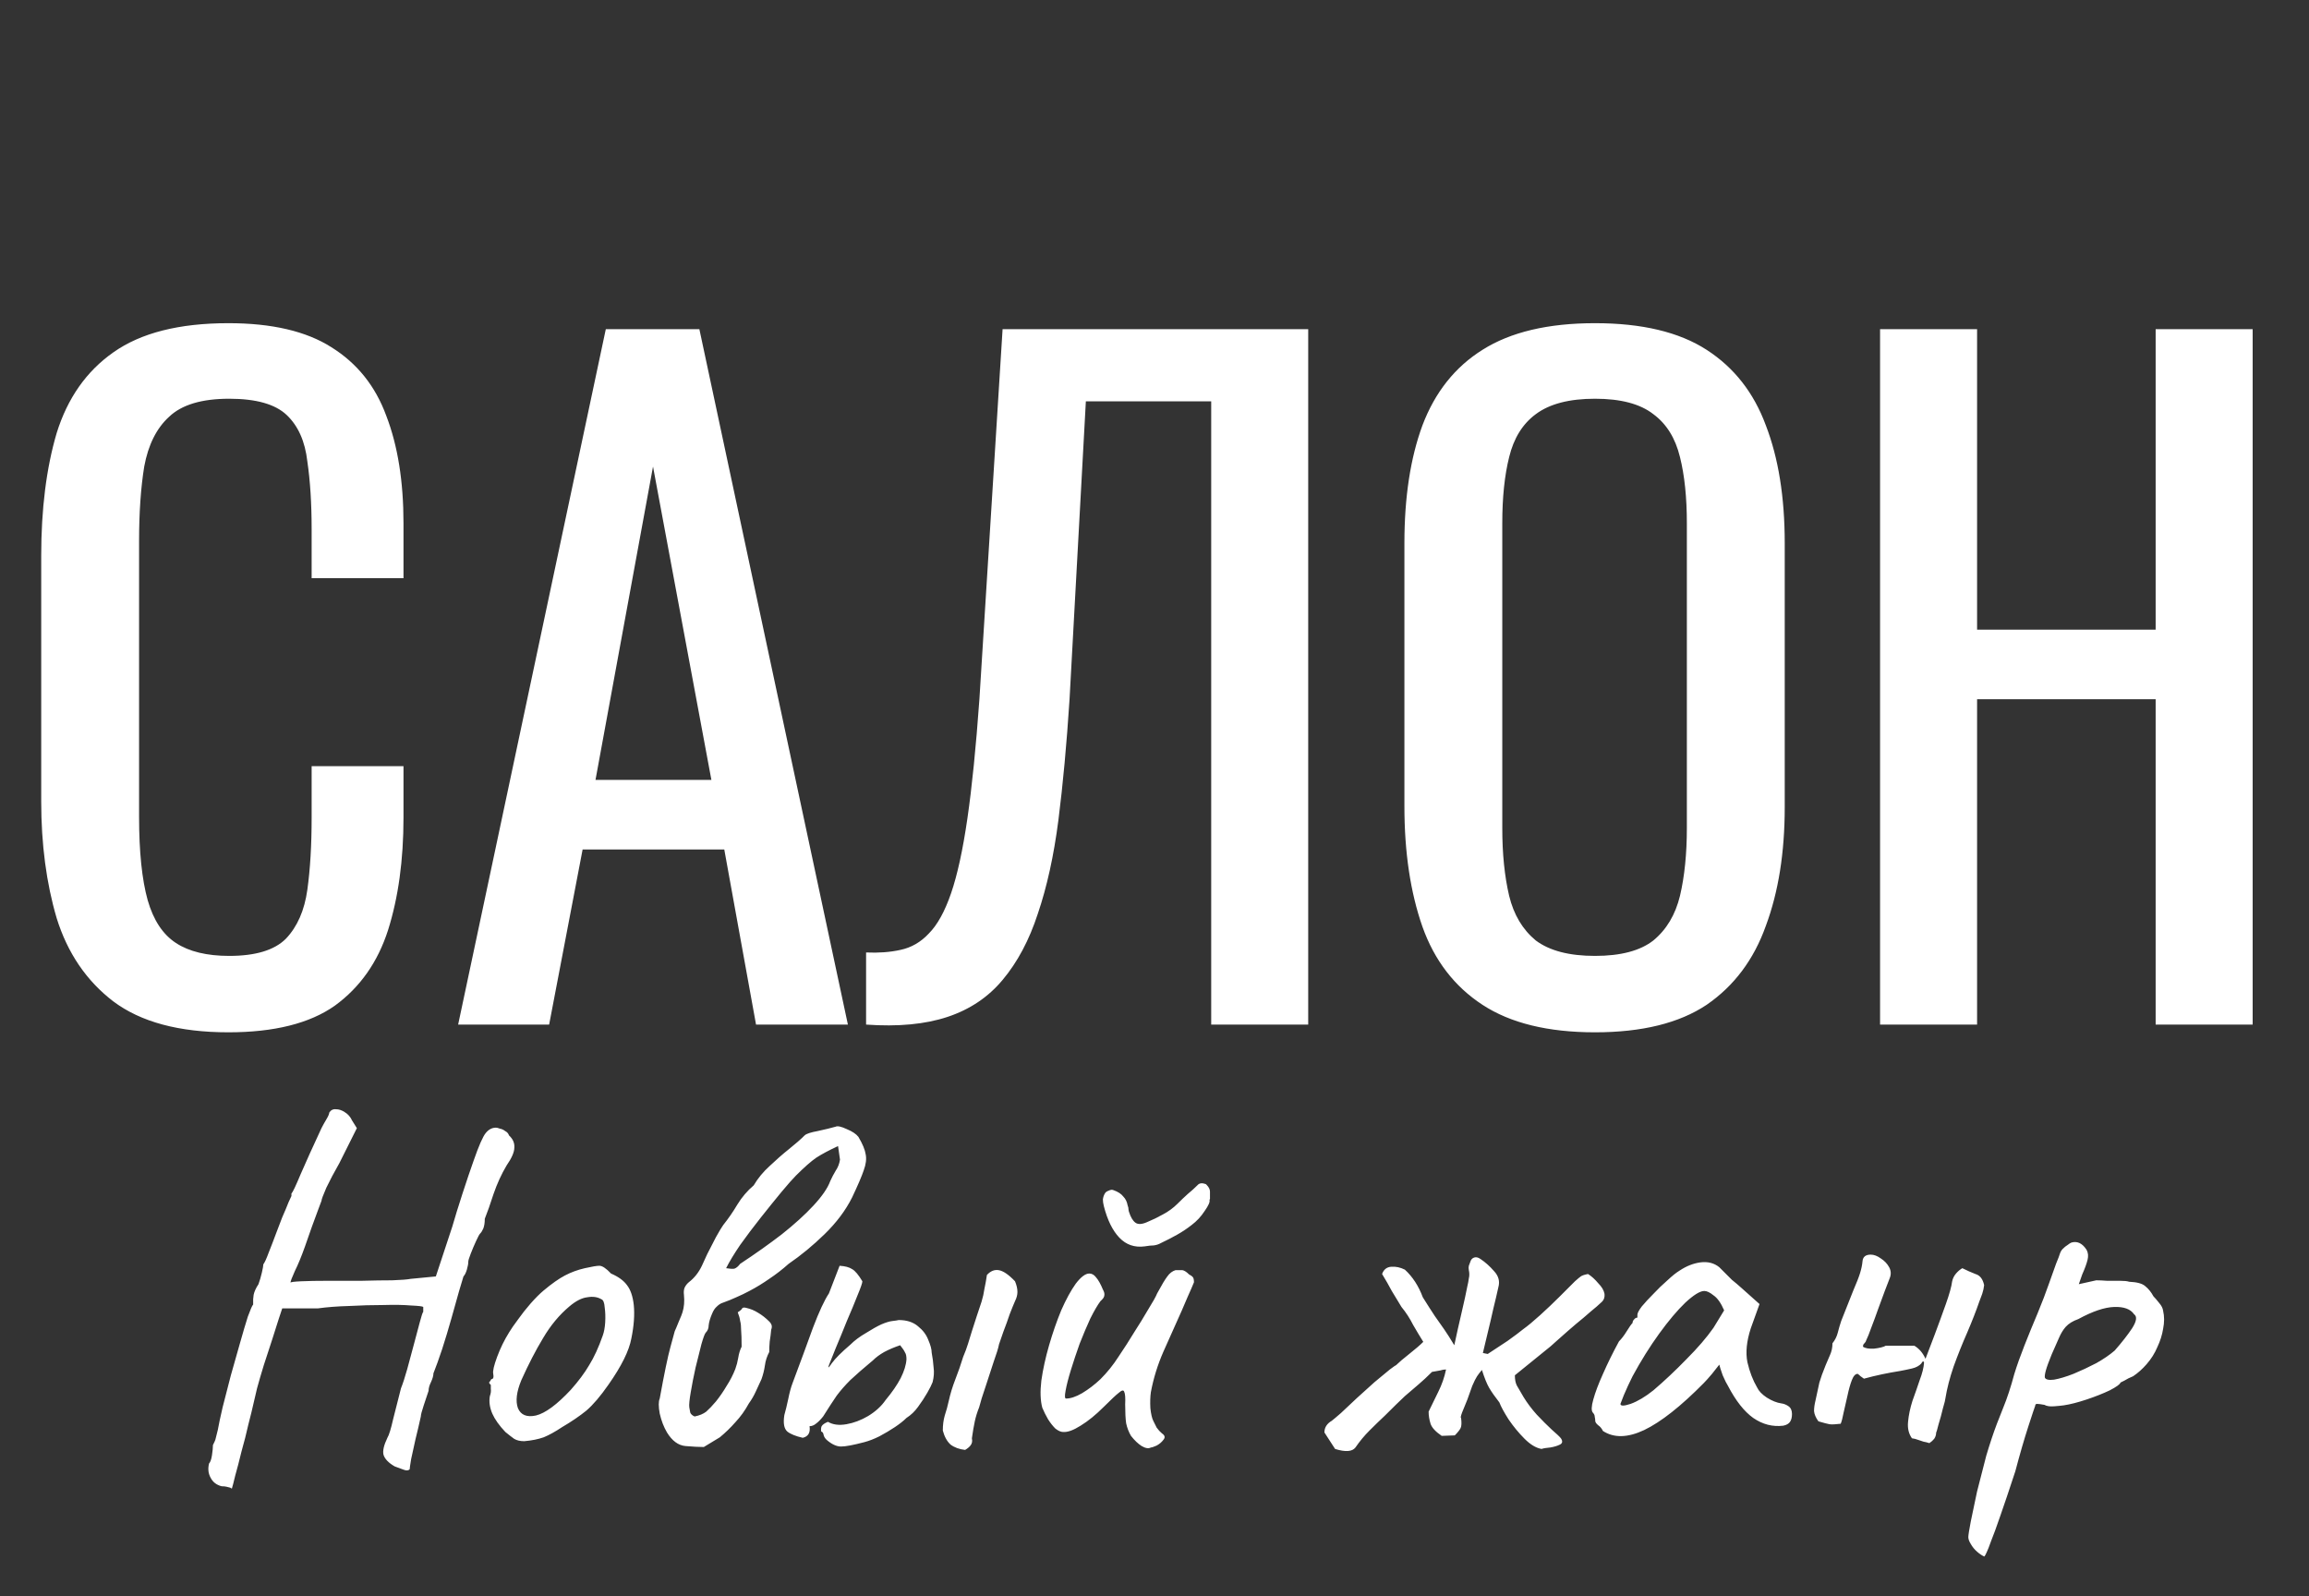
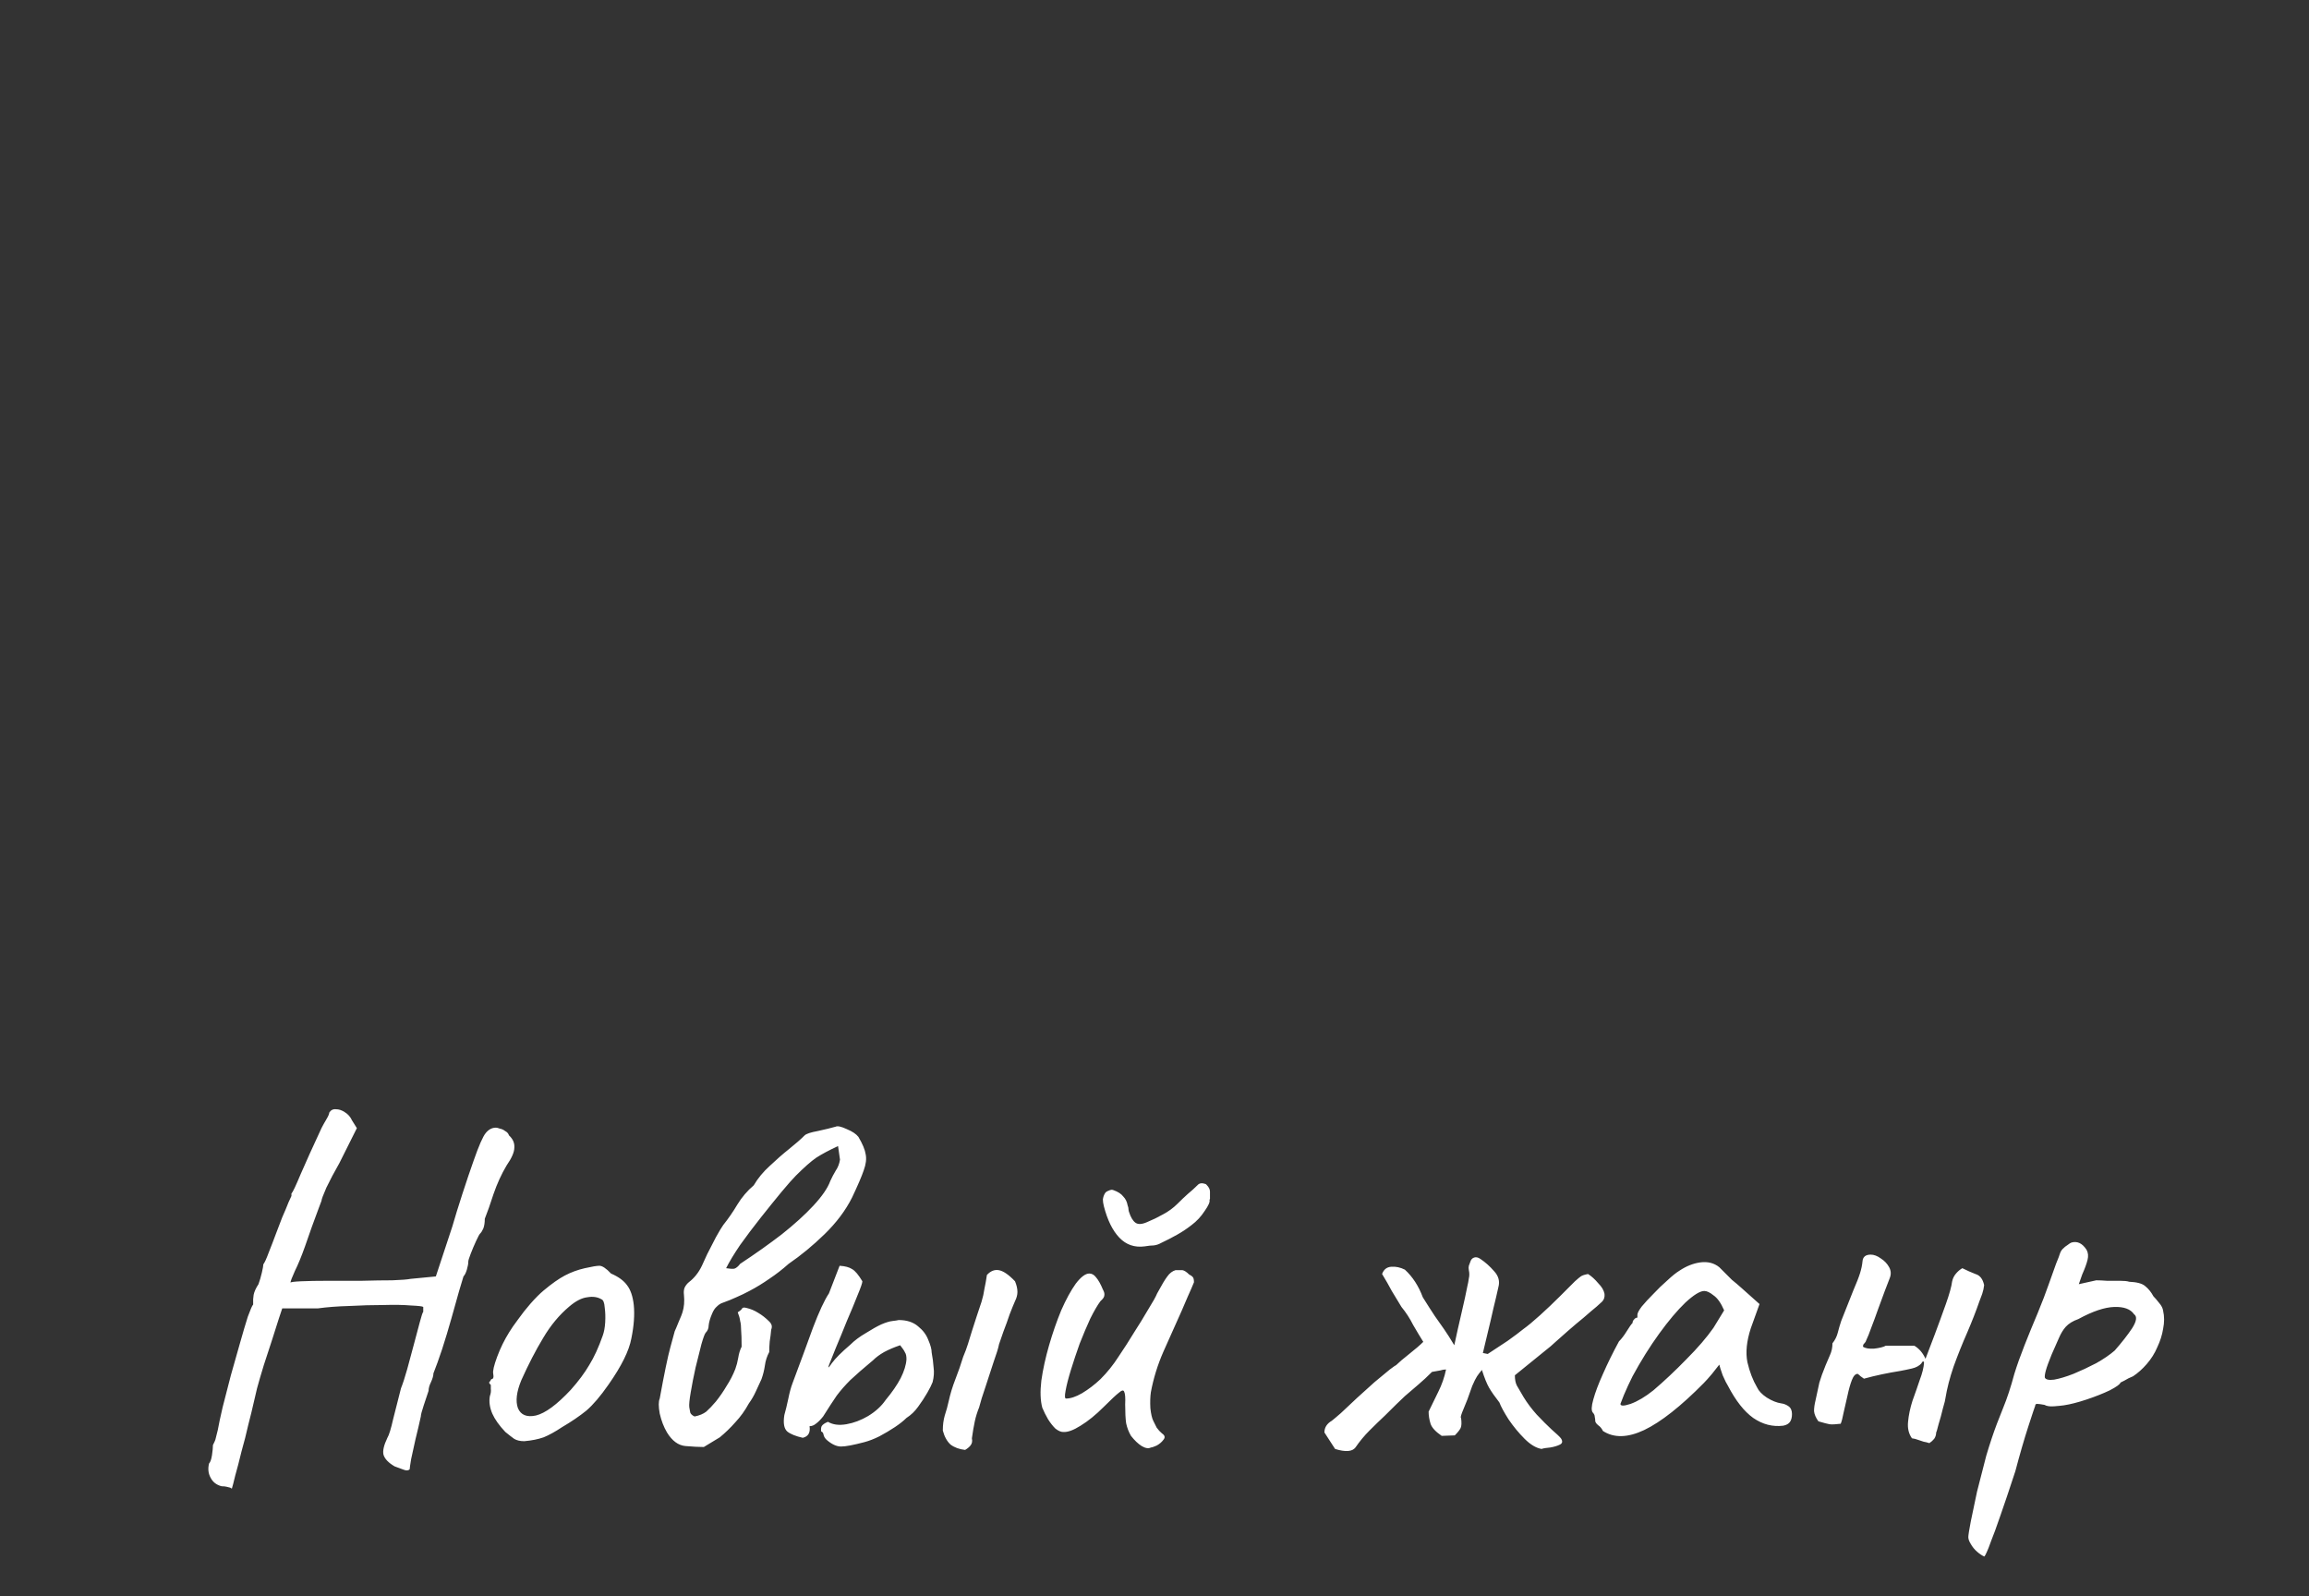
<svg xmlns="http://www.w3.org/2000/svg" width="933" height="645" viewBox="0 0 933 645" fill="none">
  <rect x="0" y="0" width="933" height="645" fill="#333333" stroke="none" />
-   <path d="M92.274 417.122C72.385 417.122 56.891 412.959 45.79 404.634C34.921 396.308 27.289 385.092 22.895 370.985C18.732 356.878 16.651 341.152 16.651 323.807V224.596C16.651 205.632 18.732 189.097 22.895 174.99C27.289 160.883 34.921 150.013 45.79 142.382C56.891 134.519 72.385 130.587 92.274 130.587C109.85 130.587 123.726 133.825 133.901 140.3C144.308 146.776 151.708 156.026 156.102 168.052C160.728 180.078 163.04 194.531 163.04 211.414V233.615H125.923V213.842C125.923 203.435 125.345 194.3 124.188 186.437C123.263 178.343 120.488 172.099 115.863 167.705C111.237 163.311 103.49 161.114 92.621 161.114C81.52 161.114 73.426 163.542 68.338 168.399C63.25 173.024 59.897 179.731 58.278 188.519C56.891 197.075 56.197 207.135 56.197 218.698V330.052C56.197 344.159 57.353 355.375 59.666 363.7C61.978 371.795 65.794 377.576 71.113 381.045C76.432 384.514 83.602 386.248 92.621 386.248C103.259 386.248 110.891 383.936 115.516 379.311C120.141 374.454 123.032 367.863 124.188 359.538C125.345 351.212 125.923 341.499 125.923 330.398V309.585H163.04V330.398C163.04 347.512 160.959 362.66 156.796 375.842C152.634 388.792 145.464 398.968 135.289 406.368C125.113 413.537 110.775 417.122 92.274 417.122ZM185.12 414L244.786 133.016H282.597L342.61 414H305.492L292.657 343.234H235.419L221.89 414H185.12ZM240.623 315.135H287.454L263.865 188.519L240.623 315.135ZM349.96 414V384.861C355.047 385.092 359.673 384.745 363.835 383.82C368.229 382.895 372.045 380.698 375.283 377.229C378.752 373.76 381.758 368.326 384.302 360.925C386.846 353.525 389.043 343.465 390.893 330.745C392.743 318.026 394.362 301.953 395.75 282.527L405.116 133.016H528.61V414H489.411V162.155H438.765L432.174 282.527C431.017 300.566 429.514 316.87 427.664 331.439C425.814 345.777 423.039 358.381 419.338 369.251C415.869 379.889 411.129 388.792 405.116 395.961C399.334 402.899 391.934 407.872 382.915 410.878C373.895 413.884 362.91 414.925 349.96 414ZM644.492 417.122C625.528 417.122 610.381 413.422 599.049 406.021C587.717 398.621 579.623 388.099 574.766 374.454C569.91 360.578 567.481 344.39 567.481 325.889V219.392C567.481 200.891 569.91 185.05 574.766 171.868C579.854 158.454 587.948 148.279 599.049 141.341C610.381 134.172 625.528 130.587 644.492 130.587C663.455 130.587 678.488 134.172 689.588 141.341C700.689 148.51 708.667 158.686 713.524 171.868C718.612 185.05 721.156 200.891 721.156 219.392V326.236C721.156 344.505 718.612 360.463 713.524 374.107C708.667 387.752 700.689 398.39 689.588 406.021C678.488 413.422 663.455 417.122 644.492 417.122ZM644.492 386.248C654.899 386.248 662.762 384.167 668.081 380.004C673.4 375.61 676.984 369.598 678.834 361.966C680.685 354.103 681.61 344.968 681.61 334.561V211.414C681.61 201.007 680.685 192.103 678.834 184.703C676.984 177.071 673.4 171.29 668.081 167.358C662.762 163.195 654.899 161.114 644.492 161.114C634.085 161.114 626.106 163.195 620.556 167.358C615.237 171.29 611.653 177.071 609.802 184.703C607.952 192.103 607.027 201.007 607.027 211.414V334.561C607.027 344.968 607.952 354.103 609.802 361.966C611.653 369.598 615.237 375.61 620.556 380.004C626.106 384.167 634.085 386.248 644.492 386.248ZM759.682 414V133.016H798.882V254.429H871.036V133.016H910.235V414H871.036V282.527H798.882V414H759.682Z" fill="white" />
  <path d="M93.678 601.526C93.678 601.526 93.482 601.396 93.09 601.135C92.699 601.004 92.177 600.874 91.524 600.743C91.002 600.613 90.349 600.547 89.566 600.547C87.477 600.025 85.976 598.85 85.062 597.023C84.148 595.326 83.953 593.433 84.475 591.344C84.997 590.822 85.388 589.713 85.65 588.016C85.911 586.319 86.041 584.948 86.041 583.904C86.563 582.859 86.89 582.141 87.02 581.75C87.151 581.228 87.477 579.922 87.999 577.834C88.391 575.615 89.044 572.547 89.957 568.631C91.002 564.584 92.111 560.276 93.286 555.707C94.591 551.139 95.832 546.765 97.006 542.588C98.181 538.411 99.226 534.886 100.139 532.015C101.184 529.143 101.902 527.511 102.293 527.119C102.293 527.119 102.293 526.924 102.293 526.532C102.293 526.01 102.293 525.488 102.293 524.966C102.293 524.966 102.359 524.378 102.489 523.203C102.75 521.898 103.403 520.462 104.447 518.895C104.969 517.46 105.426 515.893 105.818 514.196C106.209 512.499 106.405 511.389 106.405 510.867C106.927 510.215 107.645 508.648 108.559 506.168C109.603 503.557 110.582 501.012 111.496 498.531C112.279 496.443 113.128 494.224 114.042 491.874C115.086 489.524 115.935 487.501 116.587 485.804C117.37 484.107 117.762 483.258 117.762 483.258C117.762 482.736 117.762 482.475 117.762 482.475C117.762 482.345 117.762 482.279 117.762 482.279C118.284 481.757 119.524 479.146 121.482 474.447C123.571 469.617 126.378 463.417 129.902 455.845C130.424 454.801 131.077 453.626 131.86 452.321C132.644 451.015 133.035 450.102 133.035 449.579C133.688 448.535 134.602 448.078 135.776 448.209C136.951 448.209 138.126 448.6 139.301 449.384C140.606 450.167 141.585 451.276 142.238 452.712L144.196 455.845L137.147 469.943C135.058 473.599 133.296 476.927 131.86 479.93C130.555 482.932 129.902 484.694 129.902 485.216C129.902 485.216 129.511 486.261 128.727 488.349C127.944 490.438 127.03 492.918 125.986 495.79C124.942 498.662 124.028 501.273 123.245 503.622C121.809 507.669 120.438 510.998 119.133 513.609C117.958 516.219 117.37 517.786 117.37 518.308C117.37 518.047 118.806 517.851 121.678 517.721C124.55 517.59 128.205 517.525 132.644 517.525C137.082 517.525 141.585 517.525 146.154 517.525C150.854 517.394 154.966 517.329 158.49 517.329C162.145 517.198 164.626 517.003 165.931 516.742L176.113 515.763L182.77 495.594C183.815 491.939 185.185 487.501 186.882 482.279C188.579 477.058 190.081 472.619 191.386 468.964C193.475 462.96 195.106 459.239 196.281 457.803C197.456 456.367 198.827 455.649 200.393 455.649C200.785 455.649 201.307 455.78 201.96 456.041C202.743 456.172 203.461 456.498 204.113 457.02C204.897 457.412 205.419 457.999 205.68 458.782C207.246 460.218 207.964 461.85 207.834 463.678C207.834 465.505 206.79 467.92 204.701 470.922C202.612 474.447 200.85 478.298 199.414 482.475C198.109 486.522 196.934 489.851 195.89 492.461C195.89 494.028 195.694 495.333 195.302 496.378C194.91 497.291 194.454 498.009 193.931 498.531C193.67 498.793 193.148 499.772 192.365 501.469C191.582 503.166 190.864 504.863 190.211 506.56C189.558 508.257 189.232 509.301 189.232 509.692C189.232 510.606 189.036 511.716 188.645 513.021C188.253 514.327 187.796 515.24 187.274 515.763C187.013 516.546 186.425 518.504 185.512 521.637C184.598 524.77 183.554 528.49 182.379 532.798C181.204 536.975 179.964 541.087 178.658 545.134C177.353 549.05 176.178 552.313 175.134 554.924C175.134 555.838 174.808 557.013 174.155 558.449C173.502 559.754 173.176 560.929 173.176 561.973C172.654 563.54 172.001 565.498 171.218 567.847C170.434 570.197 170.043 571.698 170.043 572.351C169.39 575.353 168.672 578.421 167.889 581.554C167.236 584.687 166.649 587.363 166.127 589.582C165.735 591.932 165.539 593.303 165.539 593.694C165.017 594.216 164.234 594.282 163.19 593.89C162.145 593.498 160.905 593.041 159.469 592.519C156.989 591.083 155.488 589.517 154.966 587.82C154.574 586.253 155.096 583.969 156.532 580.967C157.185 579.922 157.968 577.377 158.882 573.33C159.926 569.153 160.97 565.041 162.015 560.994C162.798 559.036 163.646 556.425 164.56 553.162C165.474 549.768 166.388 546.374 167.302 542.98C168.215 539.455 168.999 536.518 169.651 534.169C170.304 531.688 170.761 530.318 171.022 530.057C171.022 529.534 171.022 529.077 171.022 528.686C171.022 528.294 171.022 528.098 171.022 528.098C170.761 527.837 169.129 527.642 166.127 527.511C163.124 527.25 159.404 527.185 154.966 527.315C150.527 527.315 145.893 527.446 141.063 527.707C136.364 527.837 132.121 528.164 128.336 528.686C126.9 528.686 125.268 528.686 123.441 528.686C121.613 528.686 120.177 528.686 119.133 528.686C117.697 528.686 116.457 528.686 115.412 528.686C114.499 528.686 114.042 528.686 114.042 528.686C113.911 529.077 113.454 530.448 112.671 532.798C111.888 535.148 110.974 538.019 109.93 541.413C108.885 544.677 107.776 548.071 106.601 551.595C105.557 554.989 104.643 558.122 103.86 560.994C103.207 563.736 102.75 565.694 102.489 566.868C101.967 569.218 101.249 572.155 100.335 575.68C99.552 579.204 98.638 582.794 97.594 586.449C96.68 590.235 95.832 593.498 95.048 596.24C94.396 598.981 93.939 600.743 93.678 601.526ZM211.839 582.337C210.142 582.337 208.771 582.011 207.727 581.358C206.813 580.706 205.638 579.792 204.202 578.617C201.722 576.006 199.96 573.526 198.915 571.176C197.871 568.696 197.545 566.346 197.936 564.127C198.328 563.083 198.458 562.104 198.328 561.19C198.328 560.146 198.328 559.624 198.328 559.624C197.675 558.971 197.479 558.579 197.741 558.449C198.002 558.188 198.263 557.796 198.524 557.274C199.307 557.274 199.568 556.556 199.307 555.12C199.046 554.076 199.568 551.791 200.873 548.267C202.179 544.742 203.811 541.413 205.769 538.28C206.552 536.975 207.727 535.278 209.293 533.189C210.86 530.97 212.557 528.816 214.384 526.728C216.342 524.509 218.105 522.746 219.671 521.441C222.935 518.7 225.806 516.676 228.287 515.371C230.767 514.066 233.443 513.086 236.315 512.434C239.187 511.781 241.145 511.455 242.189 511.455C243.364 511.455 244.93 512.499 246.888 514.588C249.891 515.893 252.045 517.46 253.35 519.287C254.786 521.115 255.7 523.791 256.091 527.315C256.483 531.231 256.157 535.735 255.112 540.826C254.199 545.786 251.131 551.987 245.909 559.428C242.646 564.127 239.643 567.652 236.902 570.001C234.161 572.221 230.897 574.44 227.112 576.659C224.37 578.486 221.89 579.857 219.671 580.771C217.452 581.554 214.841 582.076 211.839 582.337ZM230.636 561.582C233.769 558.057 236.249 554.728 238.077 551.595C240.035 548.462 241.863 544.481 243.56 539.651C244.082 538.215 244.408 536.453 244.539 534.364C244.669 532.145 244.604 530.122 244.343 528.294C244.212 526.336 243.755 525.227 242.972 524.966C241.406 524.052 239.513 523.791 237.294 524.182C235.075 524.443 232.66 525.683 230.049 527.903C226.002 531.297 222.478 535.539 219.475 540.63C216.473 545.591 213.536 551.269 210.664 557.665C208.706 562.365 208.249 566.15 209.293 569.022C210.468 571.764 212.883 572.743 216.538 571.959C220.324 571.046 225.023 567.586 230.636 561.582ZM284.393 584.687C282.435 584.687 279.955 584.556 276.953 584.295C274.081 584.034 271.6 582.207 269.512 578.813C268.206 576.594 267.227 574.048 266.575 571.176C266.053 568.304 266.053 566.281 266.575 565.106C268.402 555.055 269.838 548.136 270.883 544.351C271.927 540.565 272.514 538.411 272.645 537.889C272.906 537.367 273.428 536.127 274.211 534.169C275.125 532.08 275.647 530.774 275.778 530.252C276.43 528.164 276.626 525.814 276.365 523.203C276.235 522.159 276.3 521.245 276.561 520.462C276.953 519.548 277.54 518.765 278.323 518.112C280.542 516.415 282.305 514.196 283.61 511.455C284.002 510.541 284.72 508.975 285.764 506.755C286.939 504.406 288.114 502.121 289.288 499.902C290.594 497.552 291.573 495.921 292.226 495.007C294.314 492.396 296.207 489.655 297.904 486.783C299.732 483.781 301.951 481.17 304.561 478.951C306.258 476.079 308.412 473.468 311.023 471.118C313.634 468.638 316.245 466.354 318.855 464.265C321.466 462.176 323.555 460.349 325.121 458.782C325.774 458.13 327.536 457.542 330.408 457.02C333.411 456.367 335.826 455.78 337.653 455.258C338.436 454.866 339.937 455.193 342.157 456.237C344.376 457.151 345.942 458.195 346.856 459.37C348.553 462.242 349.532 464.591 349.793 466.419C350.185 468.246 349.924 470.4 349.01 472.881C348.227 475.23 346.66 478.885 344.311 483.846C341.7 489.067 337.979 494.028 333.149 498.727C328.45 503.296 323.62 507.278 318.66 510.672C316.179 512.891 313.569 514.914 310.827 516.742C308.217 518.569 305.541 520.201 302.799 521.637C301.102 522.551 299.34 523.399 297.512 524.182C295.815 524.966 294.053 525.683 292.226 526.336C291.312 526.597 290.463 527.119 289.68 527.903C288.897 528.555 288.244 529.534 287.722 530.84C286.939 532.667 286.482 534.234 286.351 535.539C286.351 536.714 285.96 537.693 285.176 538.476C284.785 538.868 284.197 540.434 283.414 543.176C282.762 545.786 281.978 548.919 281.065 552.574C280.281 556.099 279.629 559.428 279.106 562.561C278.584 565.563 278.388 567.586 278.519 568.631C278.65 569.283 278.78 570.001 278.911 570.785C279.172 571.437 279.759 571.959 280.673 572.351C282.631 571.959 284.197 571.307 285.372 570.393C286.547 569.349 287.853 567.978 289.288 566.281C290.855 564.323 292.291 562.234 293.596 560.015C295.032 557.796 296.207 555.512 297.121 553.162C297.643 551.726 298.035 550.225 298.296 548.658C298.557 546.961 299.014 545.46 299.666 544.155C299.666 541.152 299.601 538.933 299.47 537.497C299.47 535.931 299.34 534.691 299.079 533.777C298.948 532.733 298.622 531.558 298.1 530.252C299.144 529.6 299.732 529.077 299.862 528.686C300.123 528.294 300.711 528.229 301.624 528.49C303.321 528.882 304.888 529.534 306.324 530.448C307.89 531.362 309.391 532.537 310.827 533.973C311.35 534.495 311.676 535.017 311.806 535.539C311.937 536.061 311.872 536.649 311.611 537.301C311.48 538.868 311.284 540.434 311.023 542.001C310.893 543.437 310.827 544.873 310.827 546.309C309.914 548.006 309.326 549.833 309.065 551.791C308.804 553.619 308.347 555.446 307.694 557.274C306.911 558.971 306.128 560.668 305.345 562.365C304.561 564.062 303.648 565.628 302.603 567.064C301.037 569.936 299.209 572.482 297.121 574.701C295.163 576.92 293.074 578.943 290.855 580.771L284.393 584.687ZM293.4 512.434C294.967 512.695 296.076 512.76 296.729 512.63C297.512 512.369 298.296 511.716 299.079 510.672C305.214 506.625 310.827 502.643 315.918 498.727C321.009 494.681 325.252 490.83 328.646 487.175C332.17 483.389 334.455 480.06 335.499 477.188C336.152 475.752 336.87 474.382 337.653 473.076C338.567 471.771 339.154 470.27 339.415 468.573L338.632 463.09C334.977 464.787 332.04 466.354 329.821 467.79C327.732 469.225 324.991 471.64 321.597 475.034C320.291 476.34 318.333 478.559 315.723 481.692C313.242 484.694 310.501 488.088 307.499 491.874C304.496 495.66 301.69 499.38 299.079 503.035C296.599 506.69 294.706 509.823 293.4 512.434ZM349.242 582.729C344.804 583.904 341.671 584.491 339.844 584.491C338.016 584.491 336.058 583.577 333.969 581.75C333.317 581.097 332.925 580.444 332.795 579.792C332.664 579.009 332.338 578.552 331.816 578.421C331.685 577.507 331.75 576.789 332.011 576.267C332.403 575.615 333.251 575.027 334.557 574.505C336.515 575.68 338.995 576.006 341.998 575.484C345 574.962 347.937 573.852 350.809 572.155C353.811 570.328 356.161 568.174 357.858 565.694C360.469 562.561 362.492 559.624 363.928 556.882C365.364 554.01 366.147 551.465 366.278 549.246C366.278 547.94 366.082 547.027 365.69 546.504C365.429 545.852 364.777 544.873 363.732 543.567C361.383 544.351 359.229 545.264 357.271 546.309C355.443 547.353 353.942 548.462 352.767 549.637C348.851 552.901 345.783 555.577 343.564 557.665C341.475 559.754 339.648 561.843 338.081 563.931C336.645 566.02 334.818 568.827 332.599 572.351C331.554 573.656 330.575 574.636 329.662 575.288C328.878 575.941 328.03 576.267 327.116 576.267C327.508 578.878 326.594 580.444 324.375 580.967C321.503 580.314 319.414 579.465 318.109 578.421C316.804 577.246 316.412 575.027 316.934 571.764C317.456 569.936 317.978 567.782 318.501 565.302C319.023 562.691 319.61 560.537 320.263 558.84C323.396 550.486 326.137 543.045 328.487 536.518C330.967 529.991 333.121 525.357 334.948 522.616L339.256 511.455C341.475 511.585 343.172 512.042 344.347 512.825C345.522 513.478 346.893 515.11 348.459 517.721C348.459 518.373 347.807 520.266 346.501 523.399C345.326 526.401 343.89 529.861 342.193 533.777C340.627 537.693 339.126 541.348 337.69 544.742C336.384 548.006 335.471 550.29 334.948 551.595C334.426 553.031 334.818 552.77 336.123 550.812C337.559 548.854 340.039 546.374 343.564 543.371C345.261 541.674 347.35 540.108 349.83 538.672C352.31 537.106 354.399 535.931 356.096 535.148C357.923 534.364 359.424 533.907 360.599 533.777C361.774 533.646 362.623 533.516 363.145 533.385C366.408 533.385 369.019 534.234 370.977 535.931C372.935 537.497 374.306 539.325 375.089 541.413C376.003 543.502 376.46 545.199 376.46 546.504C376.851 548.593 377.112 550.616 377.243 552.574C377.504 554.402 377.374 556.36 376.851 558.449C376.46 559.493 375.742 560.929 374.698 562.756C373.653 564.584 372.413 566.477 370.977 568.435C369.672 570.262 368.105 571.764 366.278 572.939C365.103 574.113 363.536 575.353 361.578 576.659C359.62 577.964 357.532 579.204 355.313 580.379C353.224 581.424 351.201 582.207 349.242 582.729ZM389.971 585.862C387.621 585.601 385.663 584.883 384.096 583.708C382.66 582.403 381.616 580.51 380.963 578.03C380.963 575.81 381.224 573.787 381.747 571.959C382.399 570.001 382.921 568.109 383.313 566.281C383.966 563.279 384.88 560.276 386.054 557.274C387.229 554.271 388.274 551.269 389.187 548.267C389.971 546.439 390.623 544.677 391.145 542.98C391.668 541.283 392.19 539.586 392.712 537.889C393.365 535.8 394.017 533.777 394.67 531.819C395.323 529.861 395.975 527.903 396.628 525.945C397.15 524.248 397.542 522.485 397.803 520.658C398.194 518.83 398.521 517.003 398.782 515.175C400.218 513.609 401.784 512.956 403.481 513.217C405.309 513.478 407.528 514.979 410.139 517.721C410.791 519.287 411.118 520.723 411.118 522.028C411.118 523.203 410.791 524.443 410.139 525.749C409.617 526.924 408.899 528.686 407.985 531.036C407.202 533.385 406.353 535.735 405.439 538.085C404.656 540.304 404.069 542.001 403.677 543.176C403.416 544.612 402.698 546.961 401.523 550.225C400.479 553.488 399.369 556.882 398.194 560.407C397.02 563.801 396.171 566.542 395.649 568.631C394.866 570.589 394.278 572.482 393.887 574.309C393.495 576.137 393.103 578.421 392.712 581.162C392.973 582.337 392.777 583.316 392.124 584.1C391.602 584.752 390.884 585.34 389.971 585.862ZM465.028 584.883C464.114 585.405 462.874 585.209 461.307 584.295C459.871 583.382 458.436 582.011 457 580.183C456.086 578.617 455.433 576.92 455.042 575.092C454.78 573.265 454.65 570.719 454.65 567.456C454.78 564.845 454.65 563.148 454.258 562.365C453.997 561.582 453.279 561.712 452.104 562.756C450.93 563.67 448.906 565.563 446.034 568.435C442.771 571.698 439.638 574.244 436.636 576.071C433.764 577.899 431.414 578.747 429.586 578.617C428.673 578.617 427.628 578.16 426.454 577.246C425.409 576.202 424.43 574.962 423.516 573.526C422.603 571.959 421.819 570.393 421.167 568.827C420.384 565.955 420.253 562.3 420.775 557.861C421.428 553.292 422.472 548.528 423.908 543.567C425.344 538.607 426.976 533.907 428.803 529.469C430.761 525.031 432.719 521.441 434.677 518.7C436.766 515.958 438.594 514.588 440.16 514.588C441.204 514.588 442.118 515.11 442.901 516.154C443.815 517.198 444.729 518.83 445.643 521.049C446.165 521.963 446.361 522.746 446.23 523.399C446.23 524.052 445.708 524.835 444.664 525.749C443.489 527.315 442.118 529.665 440.552 532.798C439.116 535.931 437.68 539.325 436.244 542.98C434.939 546.635 433.764 550.159 432.719 553.554C431.675 556.948 430.957 559.754 430.566 561.973C430.174 564.062 430.239 565.106 430.761 565.106C432.589 565.106 434.743 564.388 437.223 562.952C439.834 561.386 442.314 559.493 444.664 557.274C447.405 554.533 449.82 551.53 451.909 548.267C454.128 545.003 456.347 541.544 458.566 537.889C460.263 535.278 462.025 532.406 463.853 529.273C465.811 526.14 467.051 523.921 467.573 522.616C469.401 519.222 470.771 516.937 471.685 515.763C472.599 514.457 473.709 513.609 475.014 513.217C475.667 513.217 476.254 513.217 476.776 513.217C477.429 513.217 477.755 513.217 477.755 513.217C478.539 513.348 479.452 513.935 480.497 514.979C481.541 515.501 482.128 516.024 482.259 516.546C482.389 516.937 482.455 517.46 482.455 518.112C481.933 519.418 481.084 521.376 479.909 523.986C478.865 526.467 478.082 528.294 477.559 529.469C475.079 535.082 472.599 540.63 470.119 546.113C467.769 551.465 466.072 556.948 465.028 562.561C464.767 564.388 464.701 566.542 464.832 569.022C465.093 571.372 465.485 573.069 466.007 574.113C466.398 574.897 466.855 575.81 467.377 576.855C468.03 577.768 468.748 578.552 469.531 579.204C470.706 579.988 470.902 580.836 470.119 581.75C469.466 582.664 468.552 583.447 467.377 584.1C466.203 584.622 465.419 584.883 465.028 584.883ZM462.482 503.622C458.436 504.145 455.042 502.97 452.3 500.098C449.559 497.226 447.47 492.984 446.034 487.37C445.773 486.326 445.643 485.412 445.643 484.629C445.773 483.715 446.034 482.932 446.426 482.279C446.687 481.757 447.209 481.366 447.992 481.105C448.776 480.713 449.428 480.648 449.951 480.909C451.778 481.561 453.083 482.41 453.867 483.454C454.78 484.368 455.368 485.543 455.629 486.979C455.89 487.631 456.021 488.284 456.021 488.937C456.151 489.59 456.216 489.851 456.216 489.72C456.869 491.809 457.718 493.245 458.762 494.028C459.806 494.811 461.373 494.746 463.461 493.832C465.68 492.918 467.834 491.874 469.923 490.699C472.142 489.524 474.1 488.088 475.797 486.391C477.233 484.955 478.604 483.65 479.909 482.475C481.345 481.3 482.716 480.06 484.021 478.755L484.217 478.559C484.739 478.167 485.392 478.037 486.175 478.167C486.958 478.298 487.415 478.494 487.546 478.755C488.459 479.669 488.916 480.582 488.916 481.496C488.916 482.41 488.916 483.389 488.916 484.433L488.721 484.825C488.982 485.608 488.329 487.109 486.762 489.328C485.327 491.548 483.564 493.44 481.476 495.007C479.648 496.443 477.69 497.748 475.601 498.923C473.513 500.098 471.359 501.207 469.14 502.252C468.226 502.774 467.247 503.1 466.203 503.231C465.289 503.231 464.049 503.361 462.482 503.622ZM647.36 525.945C647.36 525.945 646.642 526.597 645.206 527.903C643.77 529.077 642.008 530.579 639.92 532.406C637.831 534.103 635.742 535.866 633.654 537.693C631.696 539.39 629.999 540.891 628.563 542.197C627.257 543.371 626.605 543.959 626.605 543.959L612.115 555.707C612.115 557.404 612.376 558.775 612.898 559.819C613.42 560.733 614.334 562.3 615.639 564.519C617.075 566.868 618.838 569.218 620.926 571.568C623.145 573.918 625.169 575.941 626.996 577.638C628.954 579.335 630.194 580.51 630.717 581.162C631.5 582.337 631.369 583.186 630.325 583.708C629.281 584.23 627.975 584.622 626.409 584.883C624.842 585.013 623.667 585.209 622.884 585.47C620.665 585.079 618.381 583.708 616.031 581.358C613.681 579.009 611.527 576.398 609.569 573.526C607.742 570.654 606.502 568.37 605.849 566.673C604.021 564.323 602.651 562.365 601.737 560.798C600.823 559.232 599.844 556.817 598.8 553.554C598.017 554.467 597.364 555.316 596.842 556.099C596.32 556.882 595.667 558.188 594.884 560.015C594.362 561.582 593.709 563.409 592.926 565.498C592.142 567.456 591.424 569.218 590.772 570.785C590.25 572.221 590.119 572.939 590.38 572.939C590.641 574.897 590.576 576.267 590.184 577.05C589.793 577.834 589.009 578.813 587.835 579.988L582.548 580.183C580.068 578.486 578.566 576.855 578.044 575.288C577.522 573.591 577.261 571.959 577.261 570.393C578.566 567.782 579.872 565.106 581.177 562.365C582.613 559.493 583.657 556.491 584.31 553.358C583.527 553.358 582.744 553.488 581.96 553.749C581.177 553.88 580.068 554.076 578.632 554.337C576.674 556.295 574.846 557.992 573.149 559.428C571.583 560.733 569.755 562.3 567.666 564.127C565.708 565.955 563.032 568.565 559.638 571.959C557.55 573.918 555.461 575.941 553.372 578.03C551.284 580.118 549.391 582.403 547.694 584.883C546.389 586.58 543.647 586.776 539.47 585.47L535.162 578.813C535.162 577.768 535.423 576.855 535.945 576.071C536.468 575.288 537.186 574.636 538.099 574.113C538.622 573.722 539.862 572.677 541.82 570.98C543.778 569.153 545.932 567.13 548.281 564.91C550.762 562.691 552.785 560.864 554.351 559.428C554.743 559.036 555.657 558.253 557.093 557.078C558.659 555.773 560.16 554.533 561.596 553.358C563.163 552.183 564.011 551.595 564.142 551.595C565.186 550.551 566.948 549.05 569.429 547.092C571.909 545.134 573.802 543.502 575.107 542.197C573.802 540.108 572.431 537.824 570.995 535.343C569.69 532.733 568.123 530.318 566.296 528.098C564.99 526.01 563.685 523.856 562.38 521.637C561.205 519.418 559.899 517.133 558.463 514.783C559.116 512.956 560.356 511.977 562.184 511.846C564.011 511.716 565.839 512.107 567.666 513.021C570.799 515.893 573.214 519.613 574.911 524.182C576.869 527.315 578.501 529.861 579.806 531.819C581.112 533.646 582.352 535.409 583.527 537.106C584.702 538.803 586.072 540.957 587.639 543.567C588.553 539.26 589.532 534.886 590.576 530.448C591.62 526.01 592.403 522.42 592.926 519.679C593.187 518.634 593.383 517.59 593.513 516.546C593.774 515.501 593.774 514.392 593.513 513.217C593.383 512.564 593.383 511.977 593.513 511.455C593.774 510.802 593.97 510.28 594.1 509.888C594.362 508.975 594.884 508.387 595.667 508.126C596.45 507.865 597.299 508.061 598.212 508.713C600.171 510.019 601.998 511.651 603.695 513.609C605.523 515.567 606.11 517.721 605.457 520.07C605.457 520.201 605.131 521.637 604.478 524.378C603.826 526.989 603.108 530.057 602.324 533.581C601.541 536.975 600.823 539.977 600.171 542.588C599.518 545.199 599.191 546.57 599.191 546.7L601.15 547.092C603.76 545.395 606.436 543.633 609.178 541.805C611.919 539.847 614.008 538.28 615.444 537.106C617.271 535.8 619.556 533.907 622.297 531.427C625.038 528.947 627.714 526.401 630.325 523.791C632.936 521.18 634.959 519.157 636.395 517.721C637.57 516.676 638.353 516.024 638.745 515.763C639.267 515.371 640.246 515.045 641.682 514.783C643.118 515.697 644.488 516.937 645.794 518.504C647.23 519.94 648.078 521.376 648.339 522.812C648.47 524.117 648.144 525.161 647.36 525.945ZM647.724 578.225C647.202 577.181 646.55 576.398 645.766 575.876C644.983 575.223 644.591 574.636 644.591 574.113C644.591 573.591 644.526 573.069 644.396 572.547C644.396 571.894 644.135 571.307 643.612 570.785C642.96 570.001 643.025 568.239 643.808 565.498C644.591 562.626 645.897 559.167 647.724 555.12C649.552 550.943 651.706 546.57 654.186 542.001C655.23 540.957 656.275 539.586 657.319 537.889C658.363 536.192 659.146 535.082 659.669 534.56C659.669 534.038 659.864 533.581 660.256 533.189C660.648 532.667 661.105 532.406 661.627 532.406V531.231C661.627 530.579 662.214 529.469 663.389 527.903C664.694 526.336 666.261 524.639 668.088 522.812C669.916 520.854 671.809 519.026 673.767 517.329C675.725 515.501 677.357 514.196 678.662 513.413C681.403 511.585 684.21 510.476 687.082 510.084C690.084 509.692 692.63 510.345 694.718 512.042C695.11 512.434 695.763 513.086 696.676 514C697.59 514.914 698.634 515.958 699.809 517.133C701.115 518.178 702.42 519.287 703.725 520.462L710.97 526.924L707.446 536.714C705.749 541.936 705.292 546.504 706.075 550.421C706.989 554.337 708.294 557.731 709.991 560.603C710.644 562.039 711.949 563.409 713.907 564.715C715.996 566.02 717.954 566.803 719.782 567.064C720.826 567.195 721.805 567.586 722.719 568.239C723.633 568.892 724.09 569.936 724.09 571.372C724.09 572.677 723.828 573.722 723.306 574.505C722.784 575.288 721.87 575.81 720.565 576.071C716.257 576.594 712.21 575.549 708.425 572.939C704.77 570.328 701.376 566.02 698.243 560.015C697.721 559.232 697.003 557.796 696.089 555.707C695.306 553.488 694.849 552.052 694.718 551.4C694.196 552.052 693.217 553.292 691.781 555.12C690.345 556.817 689.236 558.057 688.452 558.84C679.184 568.239 671.156 574.57 664.368 577.834C657.711 580.967 652.163 581.097 647.724 578.225ZM654.773 567.26C654.773 568.174 656.144 568.174 658.885 567.26C661.757 566.216 664.825 564.388 668.088 561.777C672.527 557.992 676.965 553.815 681.403 549.246C685.972 544.677 689.627 540.434 692.369 536.518L696.676 529.469C695.371 526.467 693.935 524.443 692.369 523.399C690.933 522.224 689.693 521.637 688.648 521.637C686.951 521.637 684.406 523.203 681.012 526.336C677.748 529.469 674.224 533.646 670.438 538.868C666.652 544.089 663.063 549.833 659.669 556.099C658.363 558.71 657.188 561.255 656.144 563.736C655.23 566.085 654.773 567.26 654.773 567.26ZM779.606 583.121C778.822 582.859 778.039 582.664 777.256 582.533C776.473 582.272 775.69 582.011 774.906 581.75C774.254 581.489 773.47 581.293 772.557 581.162C771.251 579.335 770.729 577.116 770.99 574.505C771.251 571.764 771.839 568.957 772.752 566.085C773.797 563.213 774.776 560.407 775.69 557.665C776.734 554.924 777.321 552.574 777.452 550.616C777.321 550.094 777.125 549.964 776.864 550.225C776.603 550.355 776.473 550.551 776.473 550.812C775.559 551.856 774.254 552.574 772.557 552.966C770.86 553.358 769.293 553.684 767.857 553.945C765.377 554.337 762.897 554.794 760.416 555.316C757.936 555.838 755.521 556.425 753.172 557.078C752.78 556.817 752.323 556.491 751.801 556.099C751.409 555.707 751.018 555.381 750.626 555.12C749.712 555.12 748.929 555.968 748.276 557.665C747.624 559.362 747.036 561.451 746.514 563.931C745.992 566.281 745.47 568.565 744.948 570.785C744.556 572.873 744.164 574.374 743.773 575.288C741.684 575.549 740.183 575.615 739.269 575.484C738.486 575.353 736.985 574.962 734.766 574.309C733.721 572.873 733.134 571.503 733.003 570.197C733.003 568.892 733.199 567.456 733.591 565.889C734.243 562.887 734.766 560.472 735.157 558.645C735.679 556.817 736.528 554.467 737.703 551.595C738.355 550.159 738.943 548.789 739.465 547.483C740.118 546.048 740.444 544.481 740.444 542.784C741.488 541.479 742.206 540.043 742.598 538.476C742.99 536.91 743.446 535.343 743.969 533.777C746.057 528.425 747.689 524.313 748.864 521.441C750.169 518.439 751.083 516.089 751.605 514.392C752.127 512.695 752.454 511.128 752.584 509.692C752.715 507.865 753.824 506.951 755.913 506.951C757.218 506.951 758.589 507.473 760.025 508.518C761.461 509.431 762.57 510.606 763.354 512.042C764.137 513.478 764.202 514.979 763.549 516.546C763.158 517.59 762.505 519.287 761.591 521.637C760.808 523.856 759.894 526.336 758.85 529.077C757.936 531.688 757.022 534.168 756.109 536.518C755.325 538.737 754.673 540.369 754.151 541.413C754.02 541.936 753.759 542.392 753.367 542.784C752.976 543.045 752.78 543.502 752.78 544.155C753.694 544.807 755.195 545.068 757.284 544.938C759.503 544.677 761.069 544.285 761.983 543.763C763.941 543.763 765.834 543.763 767.661 543.763C769.619 543.763 771.578 543.763 773.536 543.763C775.494 544.938 776.995 546.7 778.039 549.05C778.953 546.57 780.193 543.306 781.76 539.26C783.326 535.082 784.827 530.97 786.263 526.924C787.699 522.877 788.548 519.809 788.809 517.721C789.07 516.546 789.592 515.501 790.375 514.588C791.158 513.674 792.007 512.956 792.921 512.434C794.748 513.348 796.51 514.131 798.207 514.783C800.035 515.306 801.21 516.807 801.732 519.287C801.601 520.462 801.34 521.637 800.949 522.812C800.557 523.856 800.166 524.9 799.774 525.945C798.469 529.73 796.837 533.907 794.879 538.476C792.921 542.915 791.093 547.483 789.396 552.183C787.83 556.752 786.72 561.059 786.067 565.106C786.067 565.498 785.741 566.803 785.088 569.022C784.566 571.242 783.979 573.395 783.326 575.484C782.804 577.573 782.478 578.682 782.347 578.813C782.347 579.727 782.086 580.575 781.564 581.358C781.042 582.011 780.389 582.598 779.606 583.121ZM801.804 628.94C800.89 628.548 799.911 627.895 798.867 626.982C797.822 626.068 796.974 625.023 796.321 623.849C795.669 622.804 795.342 621.891 795.342 621.107C795.342 620.324 795.669 618.235 796.321 614.841C796.974 611.578 797.822 607.531 798.867 602.701C800.042 598.002 801.282 593.172 802.587 588.212C804.023 583.382 805.459 579.074 806.895 575.288C807.156 574.636 808.004 572.482 809.44 568.827C811.007 565.041 812.508 560.472 813.944 555.12C814.988 551.726 816.359 547.875 818.056 543.567C819.753 539.26 821.515 534.952 823.343 530.644C825.17 526.206 826.672 522.289 827.846 518.895C829.021 515.501 830 512.76 830.783 510.672C831.697 508.452 832.219 507.082 832.35 506.56C832.611 505.776 833.003 505.124 833.525 504.601C834.177 503.949 834.83 503.427 835.483 503.035C836.136 502.513 836.658 502.187 837.049 502.056C839.399 501.403 841.422 502.382 843.119 504.993C843.772 506.168 843.903 507.539 843.511 509.105C843.119 510.672 842.401 512.63 841.357 514.979L839.986 518.895L847.036 517.329C848.21 517.329 849.646 517.394 851.343 517.525C853.171 517.525 854.933 517.525 856.63 517.525C858.327 517.525 859.567 517.655 860.35 517.916C863.483 518.047 865.637 518.634 866.812 519.679C868.118 520.723 869.227 522.094 870.141 523.791C870.794 524.443 871.577 525.357 872.491 526.532C873.404 527.576 873.927 528.621 874.057 529.665C874.579 531.884 874.579 534.299 874.057 536.91C873.665 539.39 872.882 541.87 871.707 544.351C870.663 546.831 869.227 549.115 867.4 551.204C865.703 553.162 863.875 554.794 861.917 556.099C860.612 556.621 859.437 557.209 858.392 557.861C857.348 558.383 856.826 558.645 856.826 558.645C856.695 559.297 855.259 560.342 852.518 561.777C849.777 563.083 846.644 564.323 843.119 565.498C839.595 566.673 836.527 567.456 833.916 567.847C833.003 567.978 831.697 568.109 830 568.239C828.303 568.37 826.998 568.174 826.084 567.652C824.648 567.391 823.669 567.26 823.147 567.26C822.625 567.26 822.364 567.521 822.364 568.043C822.233 568.304 821.319 571.046 819.622 576.267C817.925 581.489 816.163 587.559 814.336 594.477C811.855 602.049 809.832 608.053 808.266 612.492C806.699 617.061 805.459 620.455 804.545 622.674C803.762 624.893 803.175 626.394 802.783 627.177C802.391 628.091 802.065 628.679 801.804 628.94ZM826.28 556.686C826.672 557.47 827.912 557.731 830 557.47C832.219 557.078 834.83 556.295 837.833 555.12C840.965 553.815 844.033 552.379 847.036 550.812C850.038 549.115 852.518 547.418 854.476 545.721C857.348 542.458 859.698 539.455 861.525 536.714C863.353 533.842 863.614 531.949 862.309 531.036C860.873 528.947 858.197 527.968 854.28 528.098C850.364 528.229 845.534 529.861 839.791 532.994C837.571 533.777 835.874 534.821 834.7 536.127C833.655 537.301 832.742 538.803 831.958 540.63C831.175 542.458 830.196 544.677 829.021 547.288C827.846 550.159 827.063 552.313 826.672 553.749C826.28 555.185 826.149 556.164 826.28 556.686Z" fill="white" />
</svg>